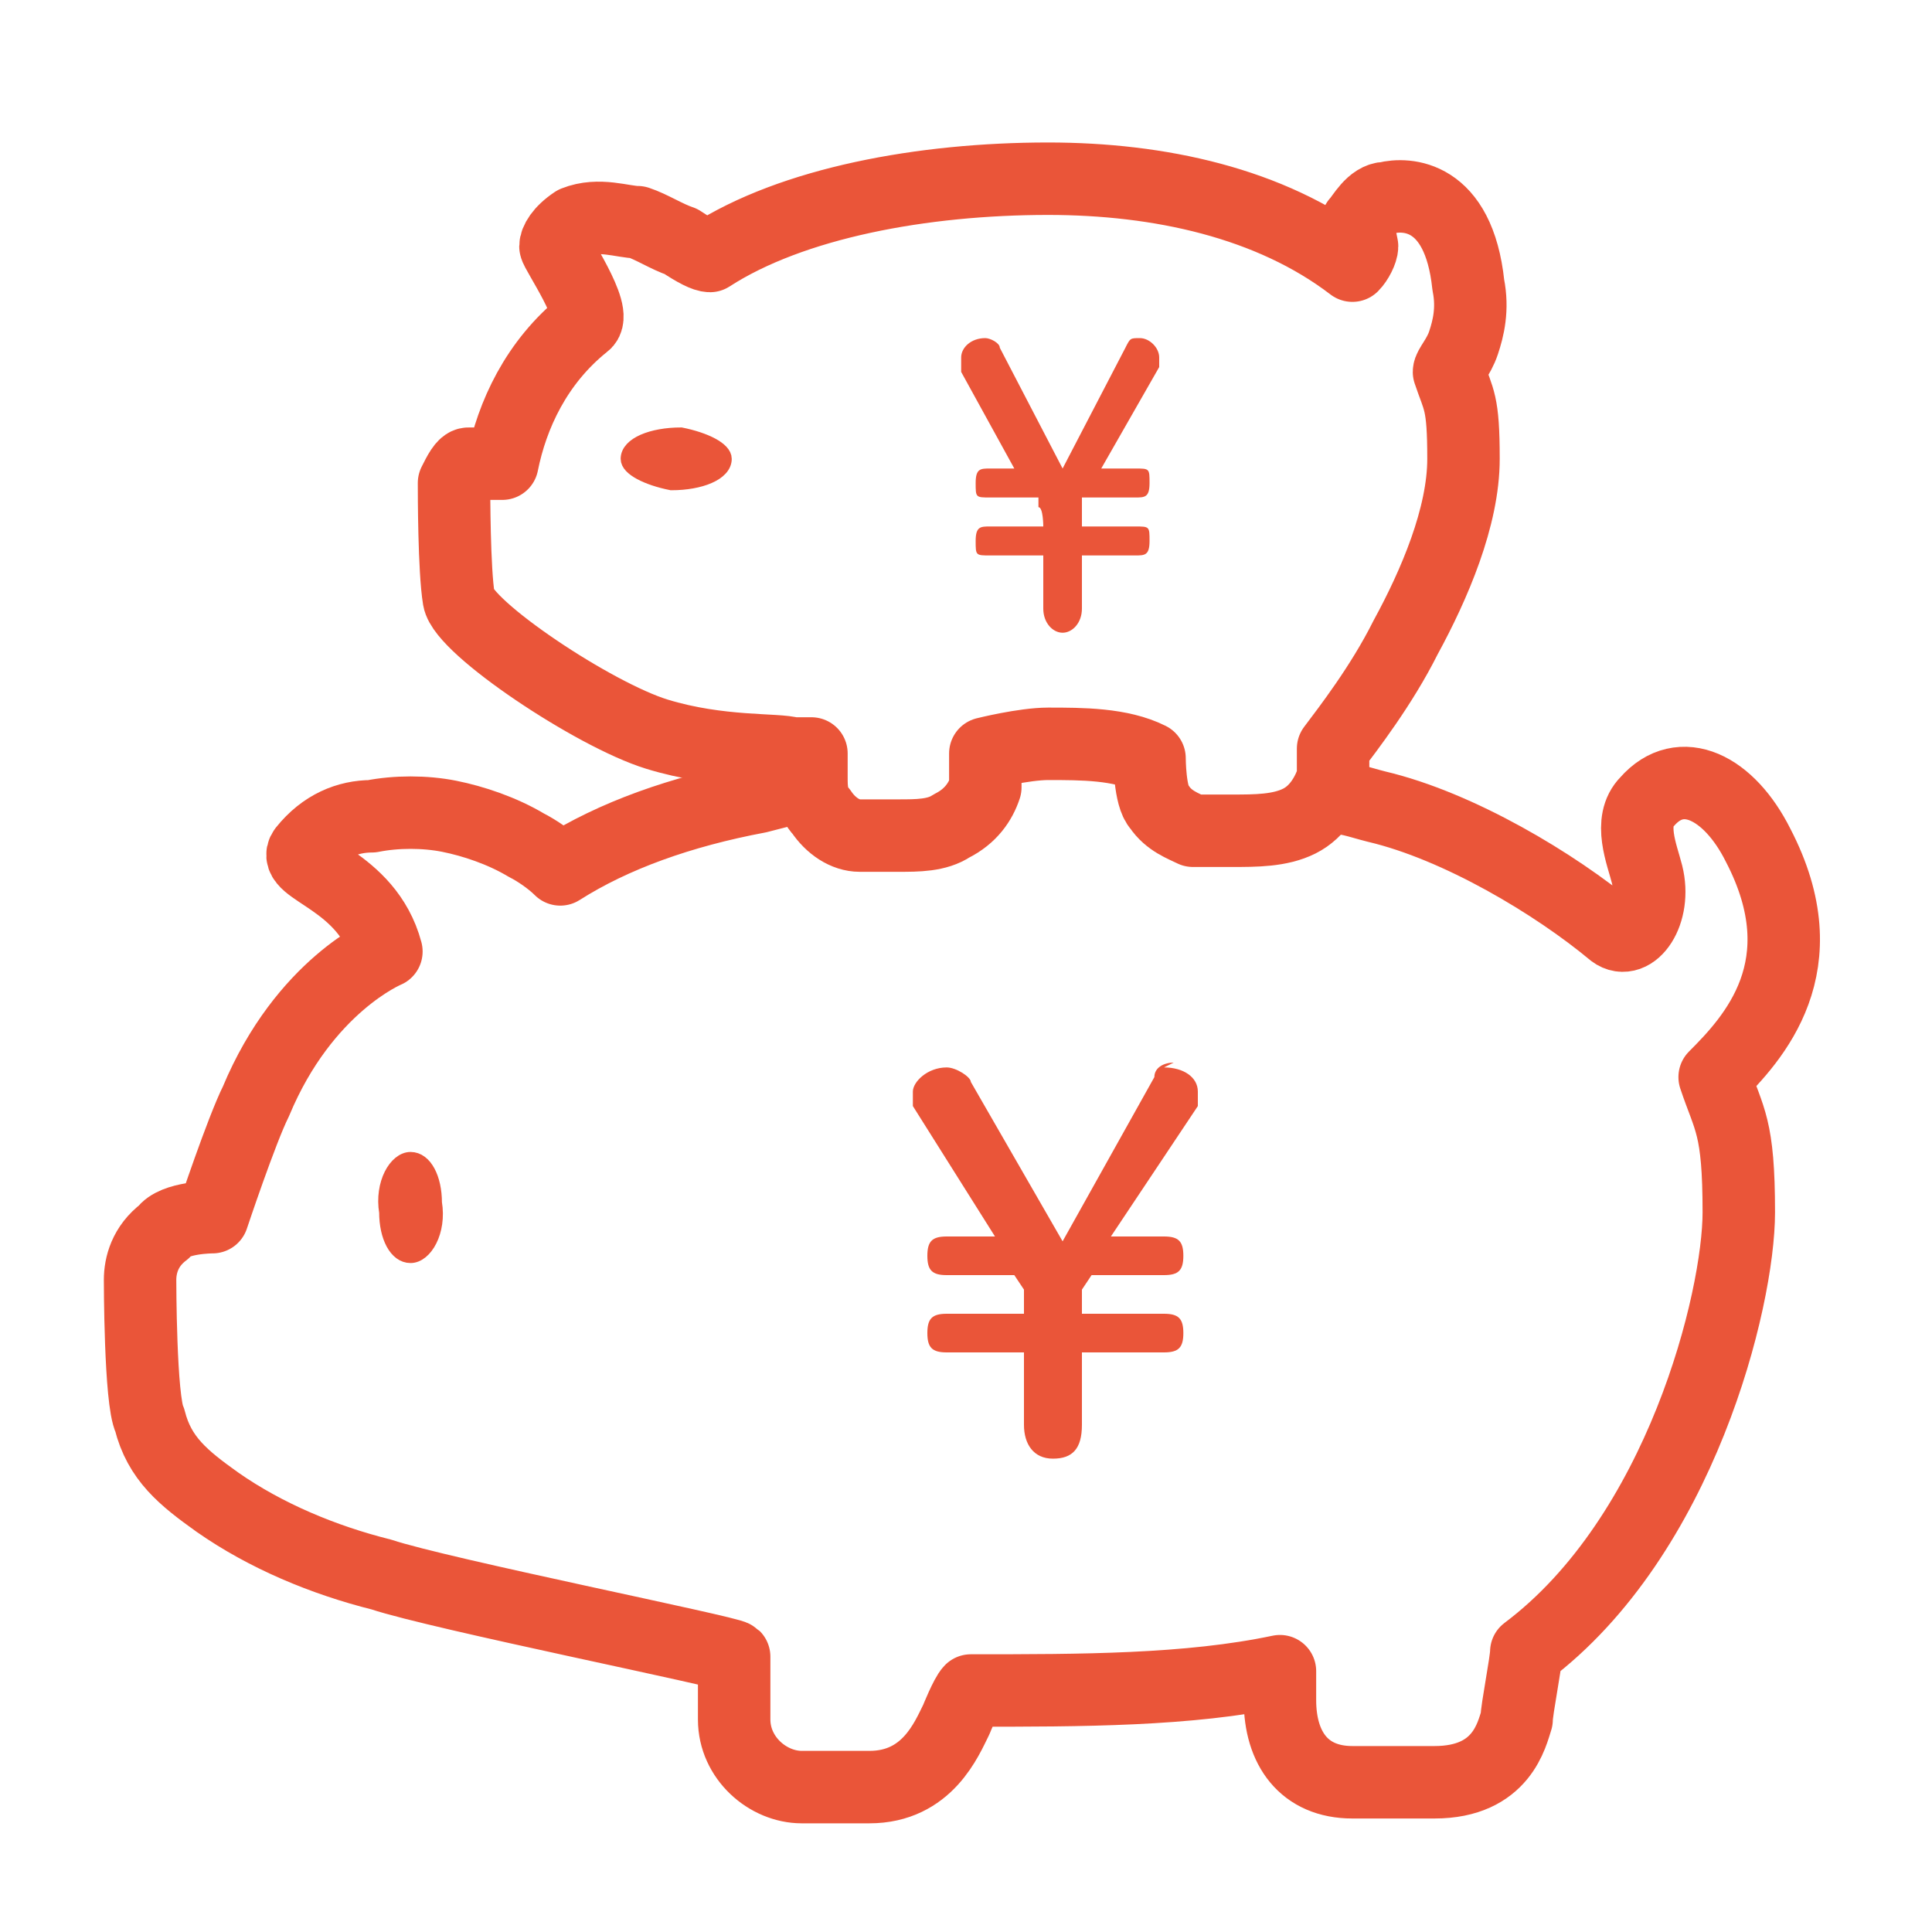
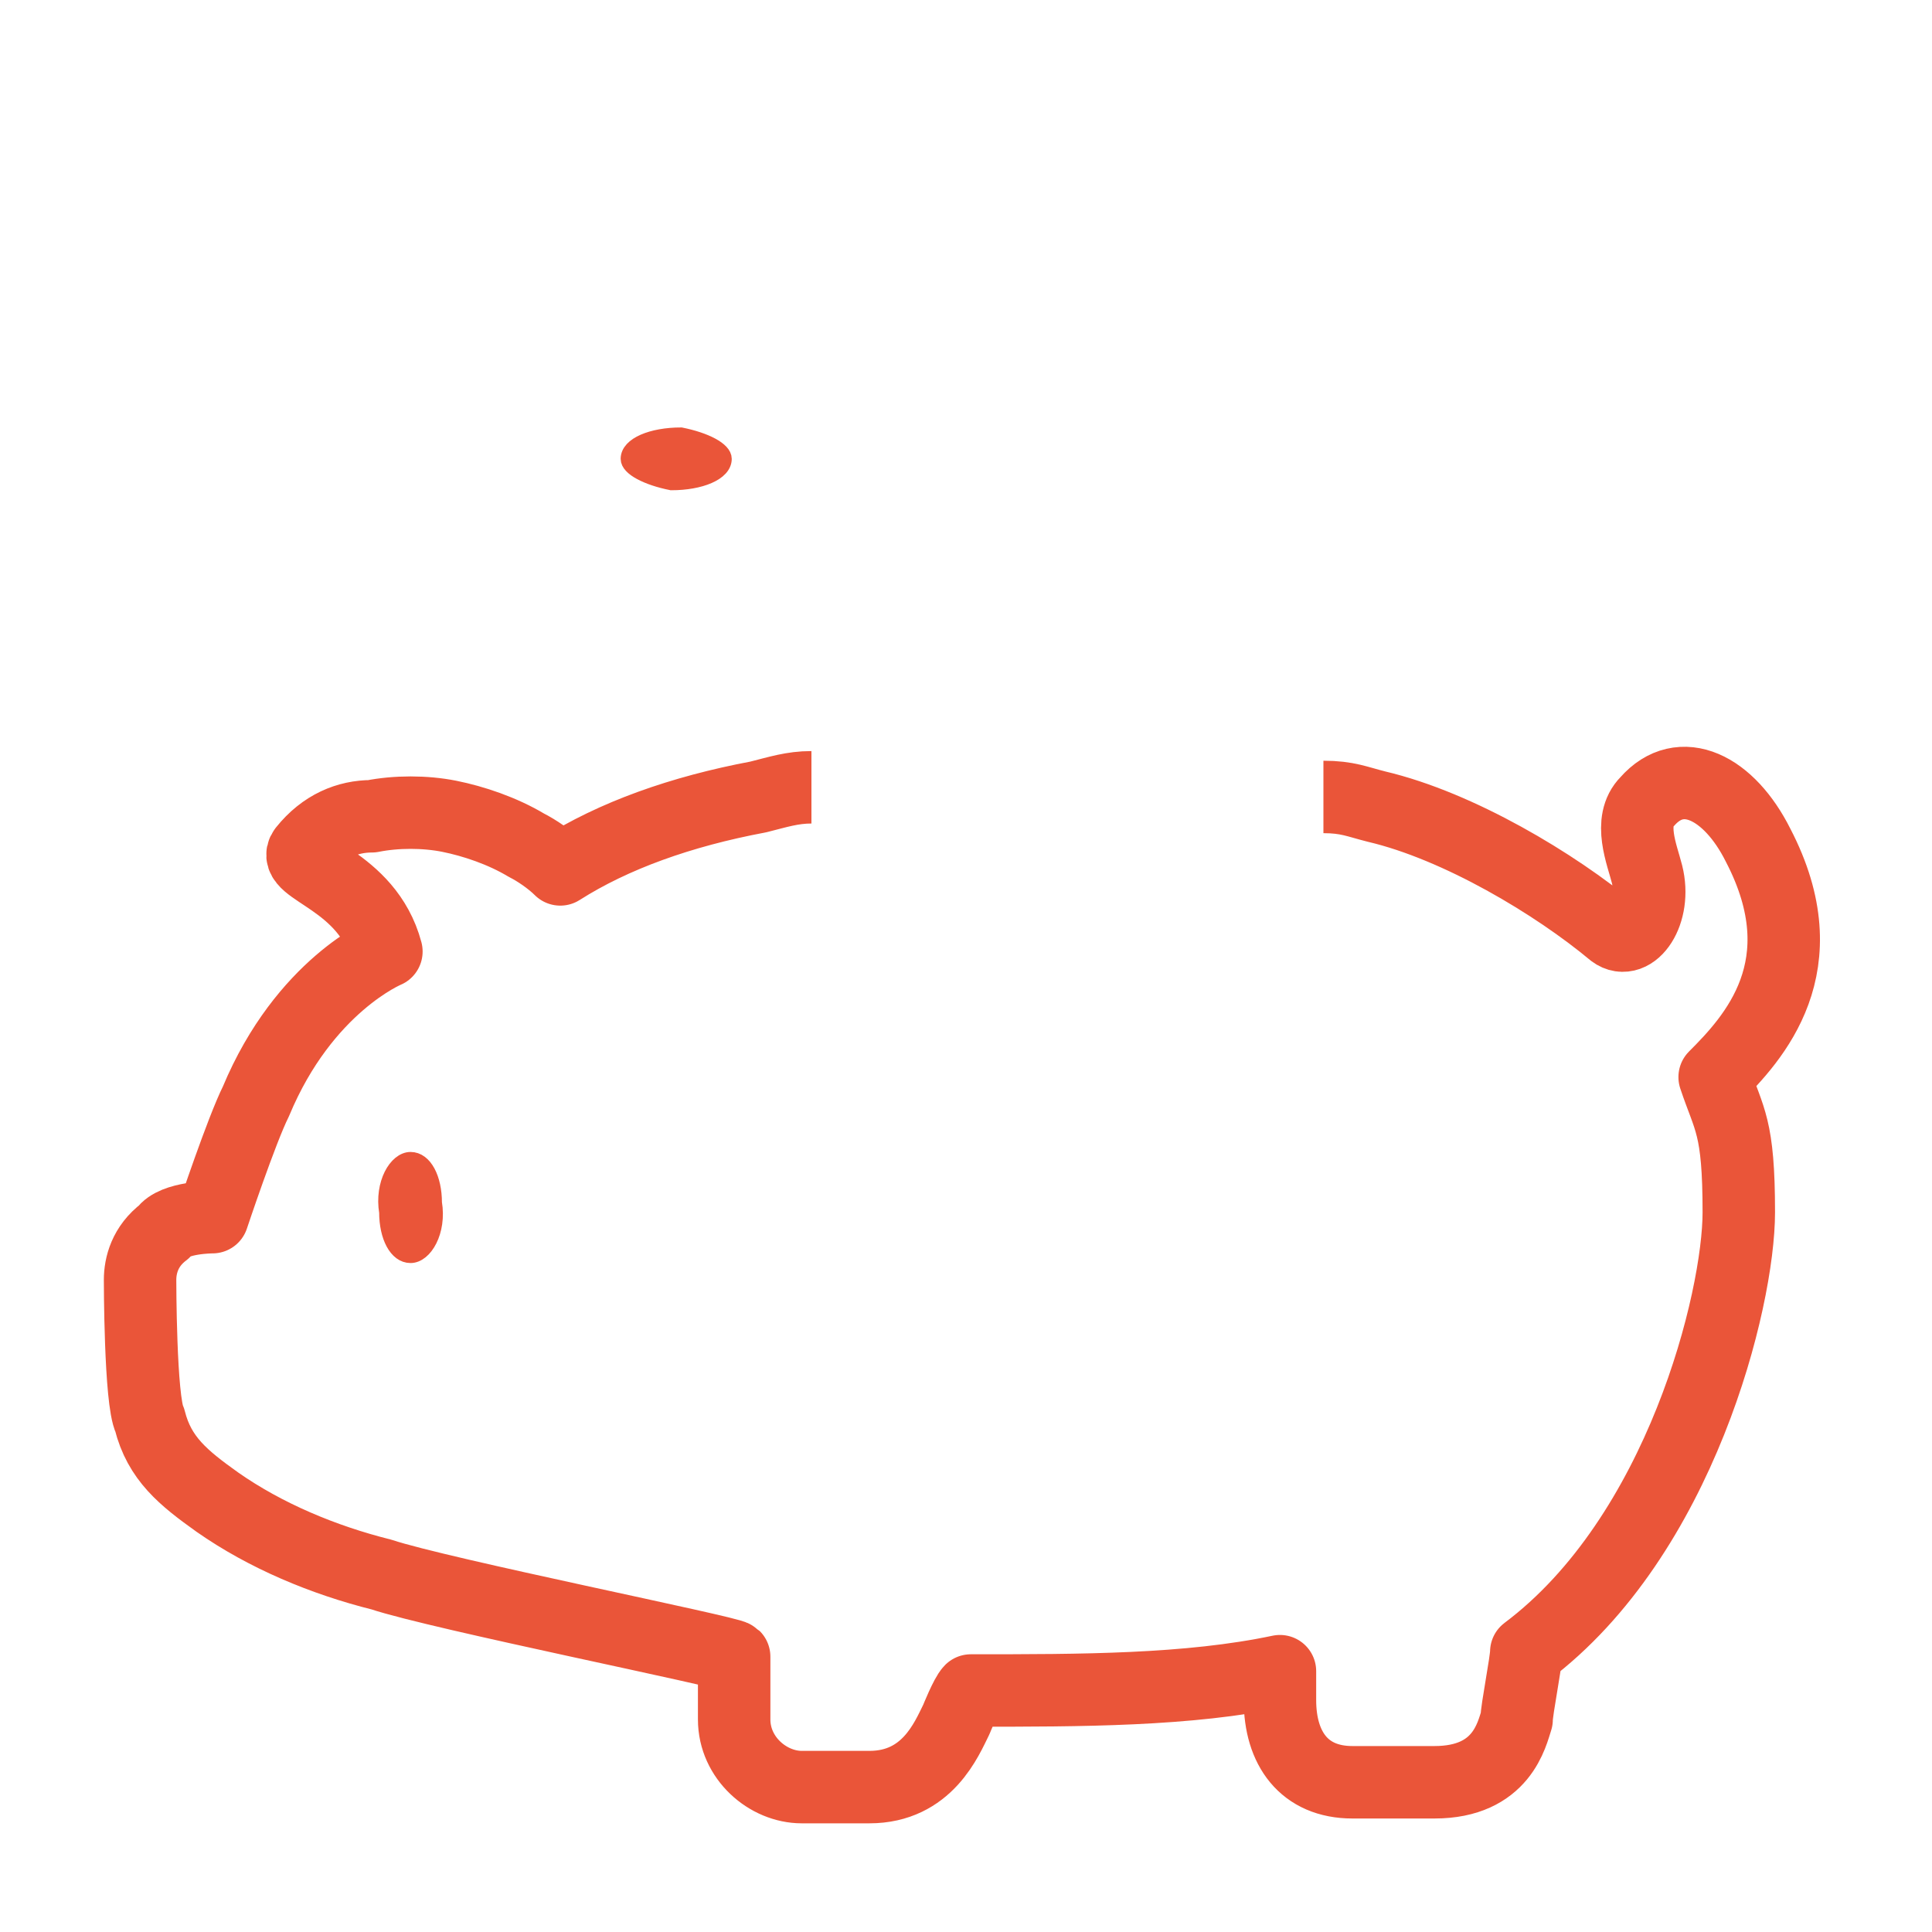
<svg xmlns="http://www.w3.org/2000/svg" id="_レイヤー_1" data-name="レイヤー_1" version="1.1" viewBox="0 0 40 40">
  <defs>
    <clipPath id="clippath">
      <path fill="none" d="M2 2h36v36H2z" />
    </clipPath>
    <style>.st1{fill:none;stroke:#ea5539;stroke-linejoin:round;stroke-width:1.5px}</style>
  </defs>
  <g clip-path="url(#clippath)">
    <path class="st1" d="M16.8 16.3c-.4 0-.7.1-1.1.2-1.6.3-3 .8-4.1 1.5-.2-.2-.5-.4-.7-.5-.5-.3-1.1-.5-1.6-.6-.5-.1-1.1-.1-1.6 0-.5 0-1 .2-1.4.7-.3.4 1.3.6 1.7 2.1 0 0-1.7.7-2.7 3.1-.3.6-.9 2.4-.9 2.4s-.8 0-1 .3c-.4.3-.5.7-.5 1 0 0 0 2.5.2 2.9.2.8.7 1.2 1.4 1.7 1 .7 2.2 1.2 3.4 1.5 1.2.4 7.2 1.6 7.3 1.7v1.3c0 .8.7 1.4 1.4 1.4H18c1.2 0 1.6-1 1.8-1.4 0 0 .2-.5.3-.6 2.3 0 4.5 0 6.4-.4v.6c0 1 .5 1.7 1.5 1.7h1.7c1.4 0 1.6-1 1.7-1.3 0-.2.2-1.2.2-1.4 3.2-2.4 4.4-7.3 4.4-9.1s-.2-1.9-.5-2.8c.8-.8 2.2-2.3.9-4.8-.6-1.2-1.6-1.7-2.3-.9-.4.4-.1 1.1 0 1.5.2.8-.3 1.5-.7 1.2-1.2-1-3.2-2.2-4.9-2.6-.4-.1-.6-.2-1.1-.2" />
-     <path class="st1" d="M28.2 5.1c0 .1-.1.3-.2.4-1.7-1.3-4-1.8-6.3-1.8-2.6 0-5.3.5-7 1.6-.1 0-.3-.1-.6-.3-.3-.1-.6-.3-.9-.4-.3 0-.8-.2-1.3 0-.3.2-.4.4-.4.5 0 .1.9 1.4.6 1.6-1 .8-1.5 1.9-1.7 2.9h-.7c-.1 0-.2.2-.3.4 0 .2 0 1.8.1 2.4s2.8 2.4 4.1 2.8 2.5.3 2.8.4h.4v.5c0 .2 0 .5.2.7.2.3.5.5.8.5h.8c.4 0 .8 0 1.1-.2.4-.2.6-.5.7-.8v-.7s.8-.2 1.3-.2c.7 0 1.5 0 2.1.3 0 0 0 .8.2 1 .2.3.5.4.7.5h.8c.5 0 1 0 1.4-.2.4-.2.6-.6.7-.9v-.6c.3-.4 1-1.3 1.5-2.3.6-1.1 1.2-2.5 1.2-3.7s-.1-1.2-.3-1.8c0-.1.2-.3.3-.6.1-.3.2-.7.1-1.2-.2-1.9-1.3-1.9-1.7-1.8-.3 0-.5.4-.6.5zm-7.9 11z" />
    <path d="M8.5 24c-.3 0-.6.5-.5 1.1 0 .5.2.9.5.9s.6-.5.5-1.1c0-.5-.2-.9-.5-.9zm5.6-15c-.6 0-1.1.2-1.1.5 0 .2.4.4.9.5.6 0 1.1-.2 1.1-.5 0-.2-.4-.4-.9-.5z" stroke-width=".3" stroke="#ea5539" fill="#ea5539" />
-     <path d="M24.3 22c-.2 0-.4.1-.4.3L22 25.7l-1.9-3.3c0-.1-.3-.3-.5-.3-.4 0-.7.3-.7.5v.3l1.7 2.7h-1c-.3 0-.4.1-.4.4s.1.4.4.4H21l.2.3v.5h-1.6c-.3 0-.4.1-.4.4s.1.4.4.4h1.6v1.5c0 .4.2.7.6.7s.6-.2.6-.7V28h1.7c.3 0 .4-.1.4-.4s-.1-.4-.4-.4h-1.7v-.5l.2-.3h1.5c.3 0 .4-.1.4-.4s-.1-.4-.4-.4H23l1.8-2.7v-.3c0-.3-.3-.5-.7-.5zM21.2 9.7h-.7c-.2 0-.3 0-.3.3s0 .3.3.3h1v.2c.1 0 .1.4.1.4h-1.1c-.2 0-.3 0-.3.3s0 .3.3.3h1.1v1.1c0 .3.2.5.4.5s.4-.2.4-.5v-1.1h1.1c.2 0 .3 0 .3-.3s0-.3-.3-.3h-1.1v-.6h1.1c.2 0 .3 0 .3-.3s0-.3-.3-.3h-.7L24 7.6v-.2c0-.2-.2-.4-.4-.4s-.2 0-.3.2L22 9.7l-1.3-2.5c0-.1-.2-.2-.3-.2-.3 0-.5.2-.5.4v.3l1.1 2z" fill="#ea5539" />
  </g>
</svg>